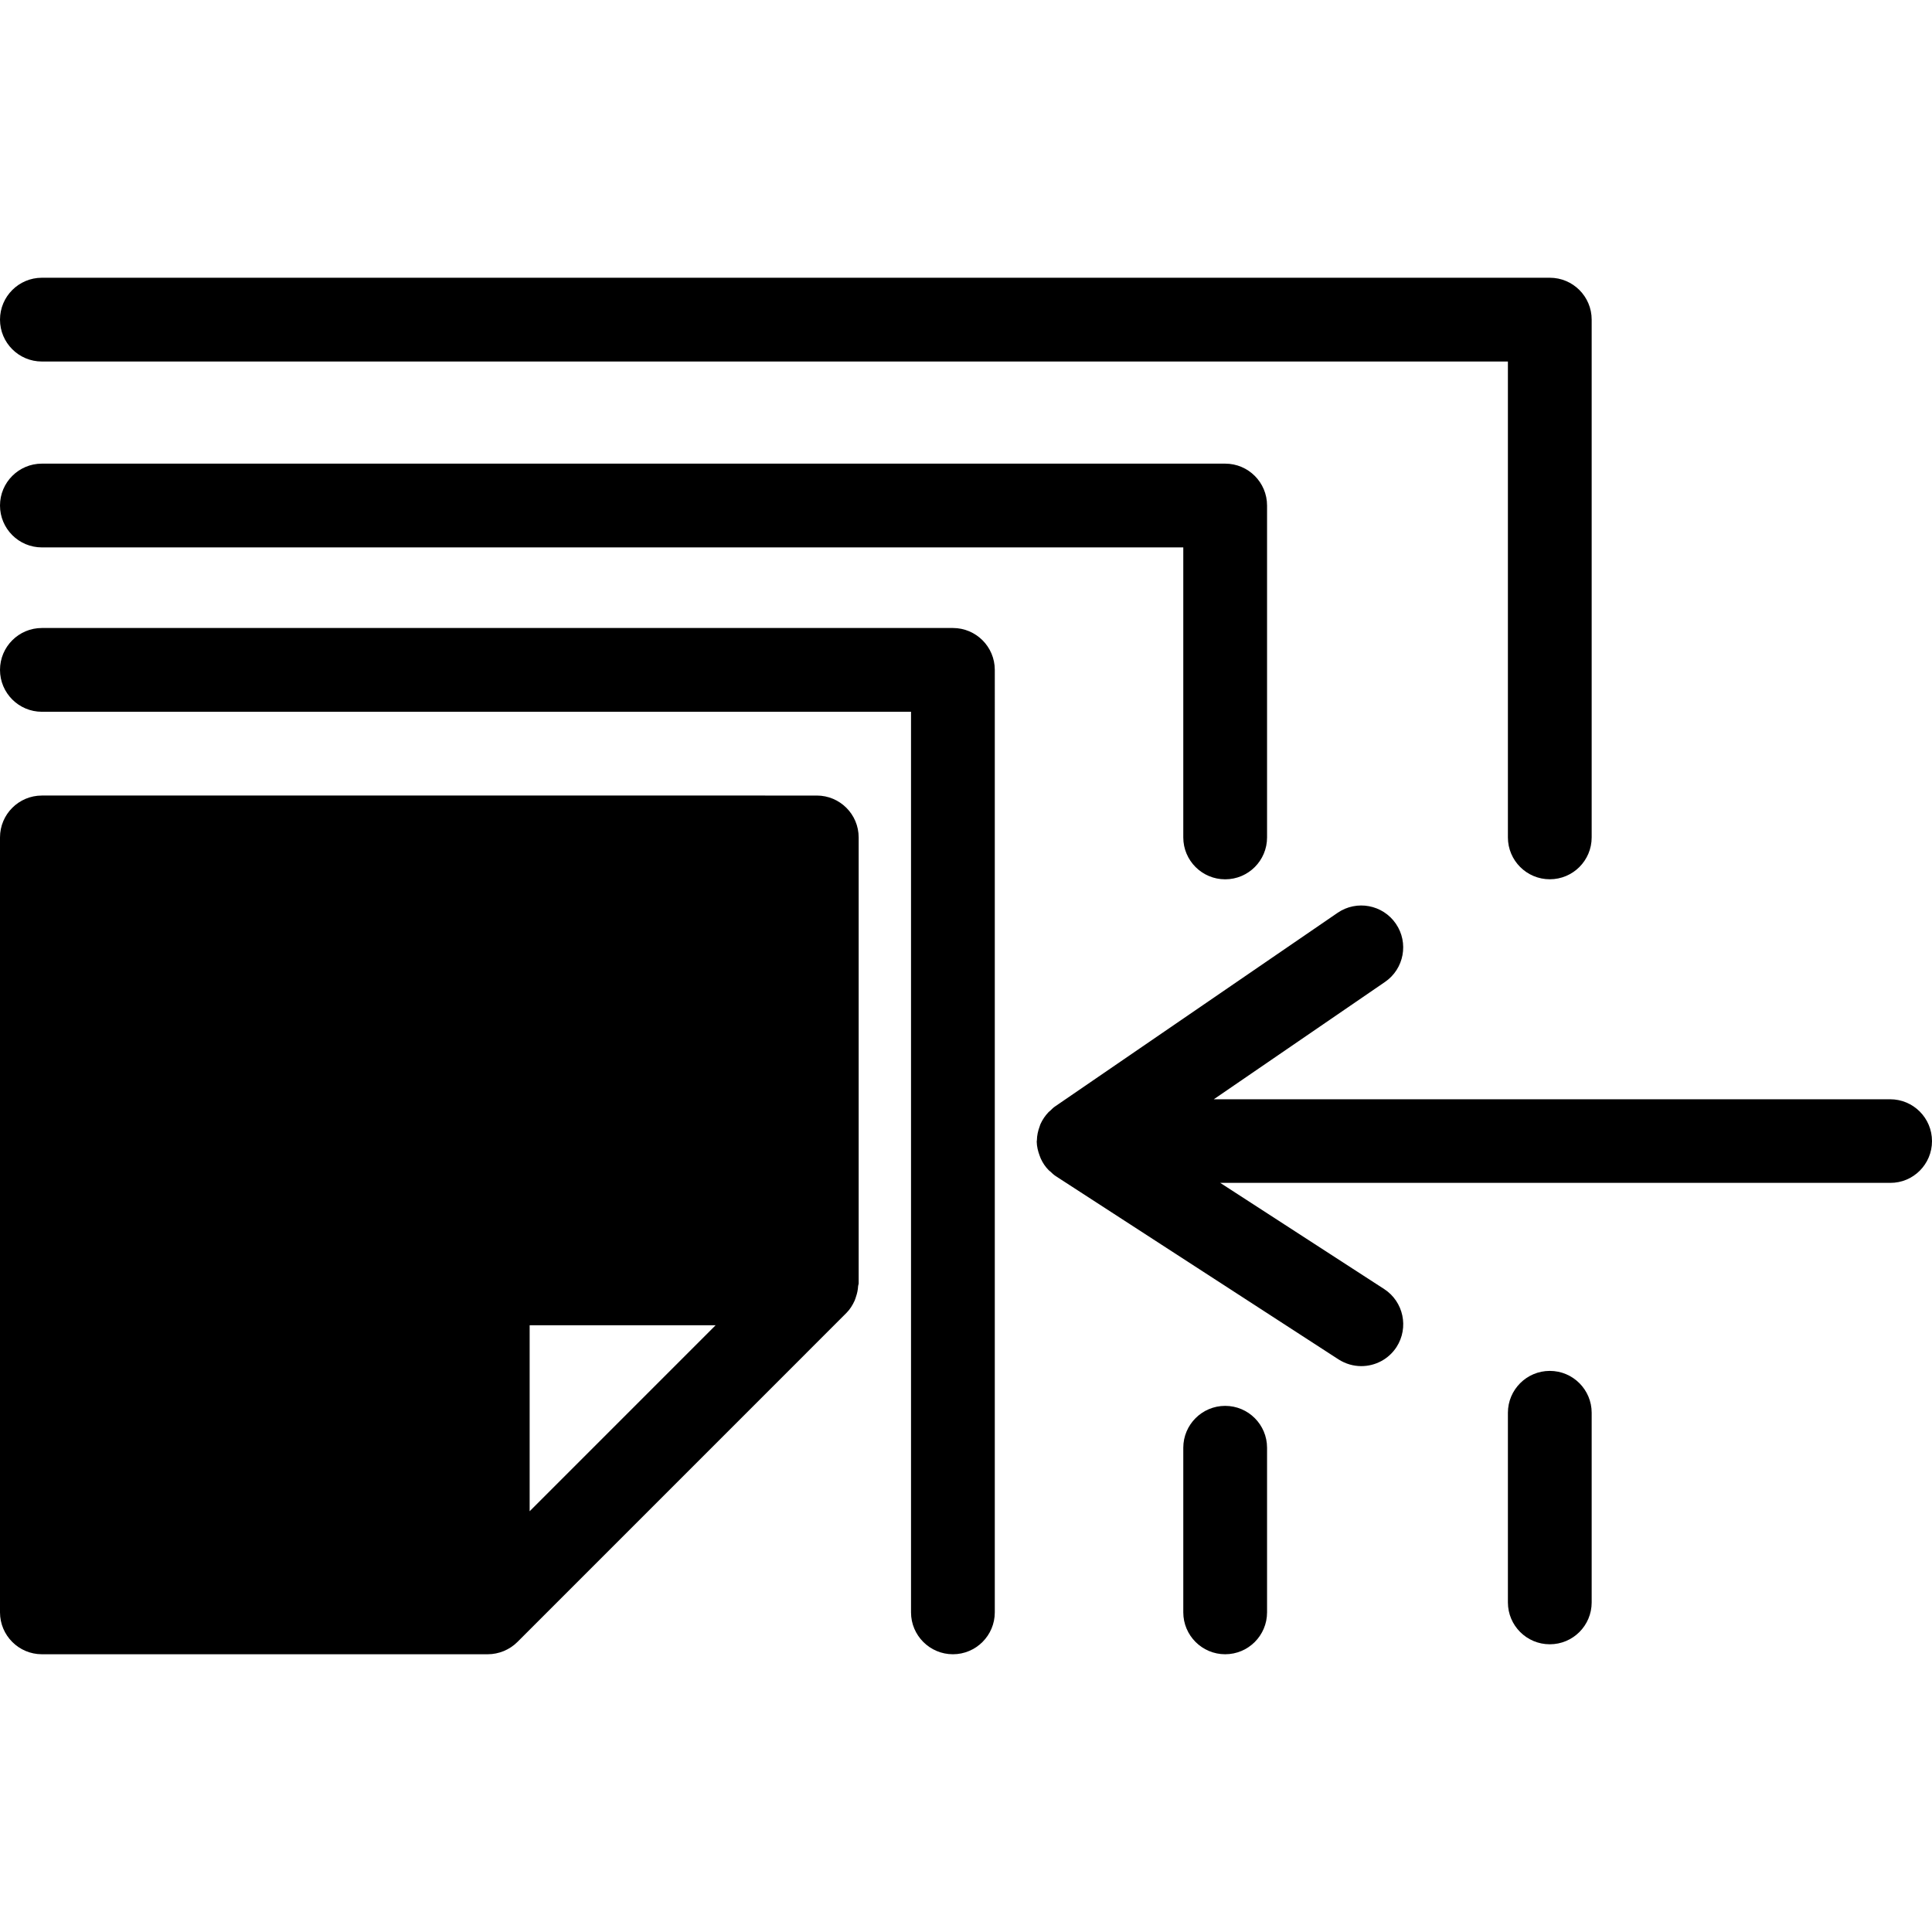
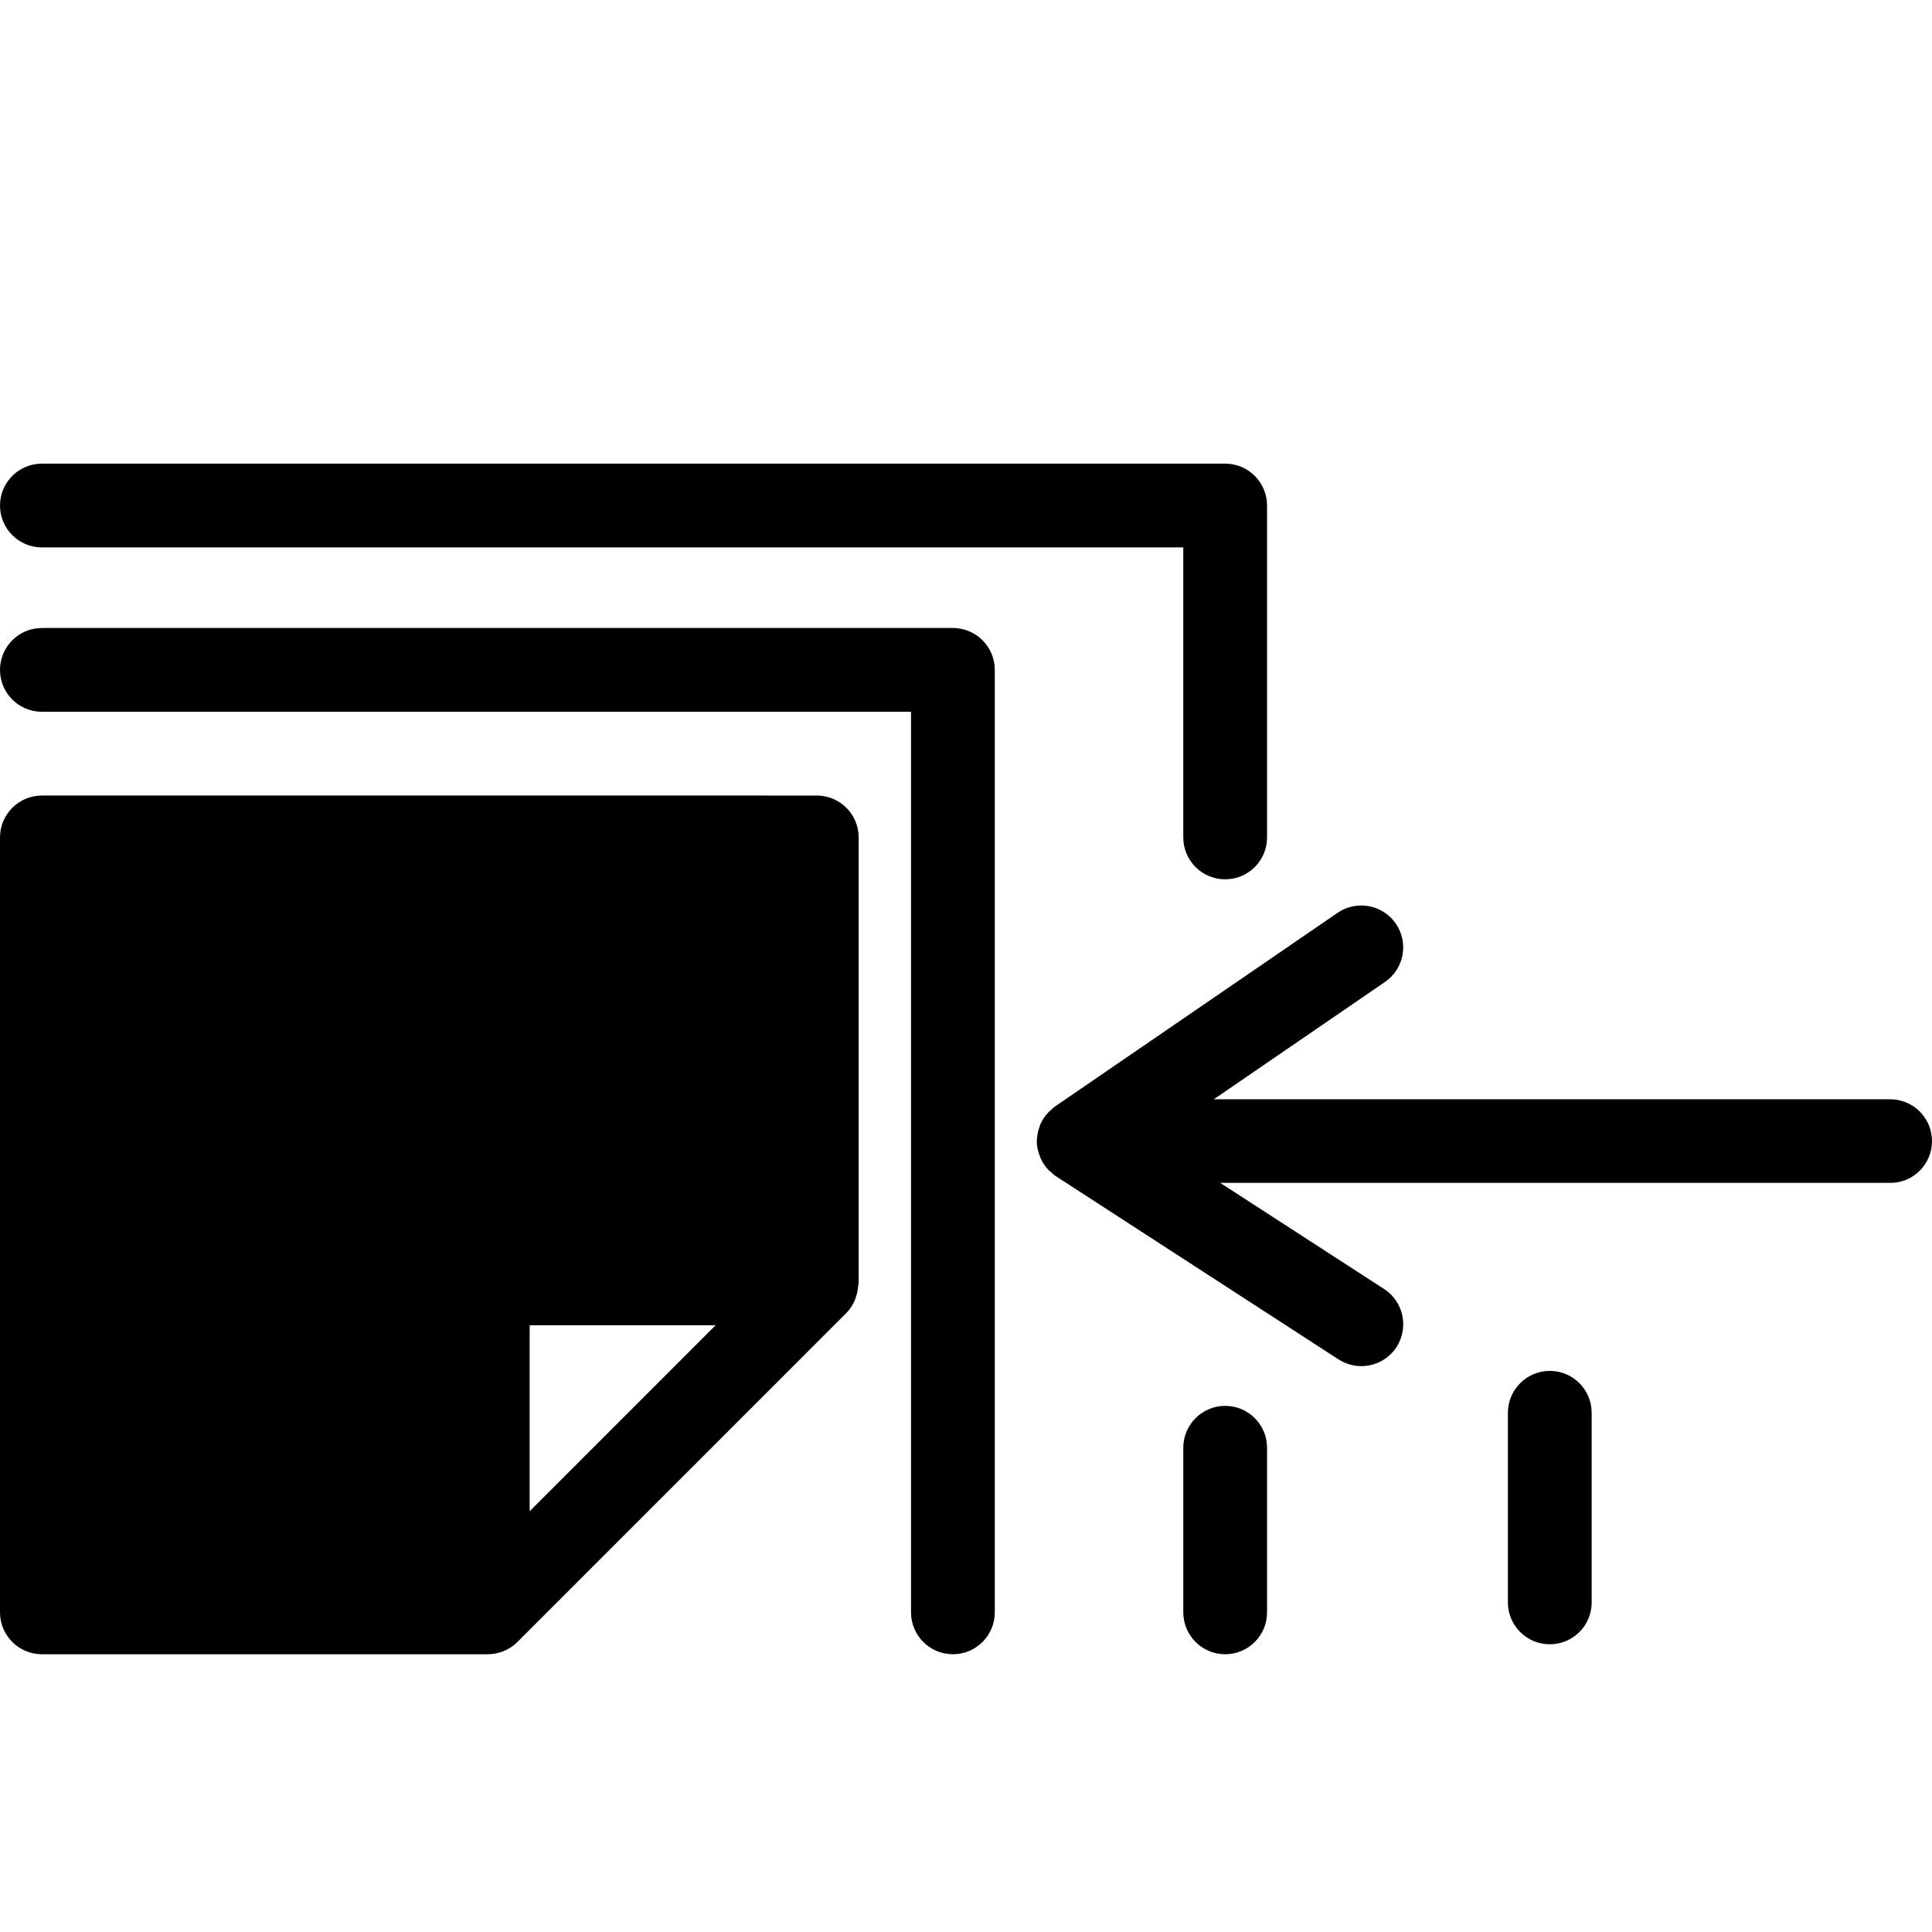
<svg xmlns="http://www.w3.org/2000/svg" version="1.1" id="Capa_1" x="0px" y="0px" width="46.125px" height="46.125px" viewBox="0 0 46.125 46.125" style="enable-background:new 0 0 46.125 46.125;" xml:space="preserve">
  <g>
    <path d="M0,38.494c0,0.551,0.448,1,1,1h10.646c0.131,0,0.26-0.027,0.381-0.076c0.121-0.051,0.232-0.123,0.326-0.217l7.854-7.855   c0.086-0.086,0.147-0.186,0.196-0.293c0.014-0.031,0.022-0.061,0.033-0.094c0.029-0.082,0.046-0.168,0.051-0.256   c0.001-0.021,0.013-0.041,0.013-0.064V19.993c0-0.552-0.448-1-1-1H1c-0.552,0-1,0.448-1,1V38.494z M12.645,36.08v-4.441h4.44   L12.645,36.08z" />
    <path d="M1,16.993h20.75v21.501c0,0.551,0.448,1,1,1c0.552,0,1-0.449,1-1V15.993c0-0.552-0.448-1-1-1H1c-0.552,0-1,0.448-1,1   S0.448,16.993,1,16.993z" />
    <path d="M29.25,20.993c0.553,0,1-0.448,1-1v-7.924c0-0.552-0.447-1-1-1H1c-0.552,0-1,0.448-1,1s0.448,1,1,1h27.25v6.924   C28.25,20.545,28.698,20.993,29.25,20.993z" />
    <path d="M30.25,38.494v-3.93c0-0.551-0.447-1-1-1c-0.552,0-1,0.449-1,1v3.93c0,0.551,0.448,1,1,1   C29.803,39.494,30.25,39.045,30.25,38.494z" />
-     <path d="M37,6.631H1c-0.552,0-1,0.448-1,1c0,0.553,0.448,1,1,1h35v11.361c0,0.552,0.448,1,1,1c0.553,0,1-0.448,1-1V7.631   C38,7.079,37.553,6.631,37,6.631z" />
    <path d="M38,38.256v-4.527c0-0.551-0.447-1-1-1c-0.552,0-1,0.449-1,1v4.527c0,0.553,0.448,1,1,1C37.553,39.256,38,38.809,38,38.256   z" />
    <path d="M46.125,27.244c0-0.553-0.447-1-1-1H28.979l4.087-2.801c0.456-0.312,0.571-0.936,0.259-1.39   c-0.312-0.456-0.936-0.572-1.391-0.26l-6.75,4.626c-0.039,0.025-0.07,0.061-0.104,0.092c-0.017,0.016-0.034,0.027-0.049,0.043   c-0.078,0.082-0.14,0.174-0.187,0.275c-0.01,0.021-0.016,0.043-0.023,0.064c-0.04,0.105-0.064,0.217-0.066,0.332   c0,0.006-0.004,0.01-0.004,0.018c0,0,0.002,0.002,0.002,0.004s-0.002,0.004-0.002,0.008c0.002,0.117,0.03,0.229,0.07,0.336   c0.009,0.023,0.018,0.045,0.027,0.07c0.047,0.102,0.108,0.195,0.188,0.275c0.012,0.014,0.025,0.021,0.037,0.031   c0.042,0.041,0.084,0.08,0.134,0.113l6.75,4.375c0.168,0.107,0.356,0.16,0.543,0.16c0.328,0,0.648-0.16,0.841-0.455   c0.299-0.465,0.168-1.084-0.295-1.385l-3.914-2.535h15.994C45.678,28.244,46.125,27.795,46.125,27.244z" />
  </g>
  <g>
</g>
  <g>
</g>
  <g>
</g>
  <g>
</g>
  <g>
</g>
  <g>
</g>
  <g>
</g>
  <g>
</g>
  <g>
</g>
  <g>
</g>
  <g>
</g>
  <g>
</g>
  <g>
</g>
  <g>
</g>
  <g>
</g>
</svg>